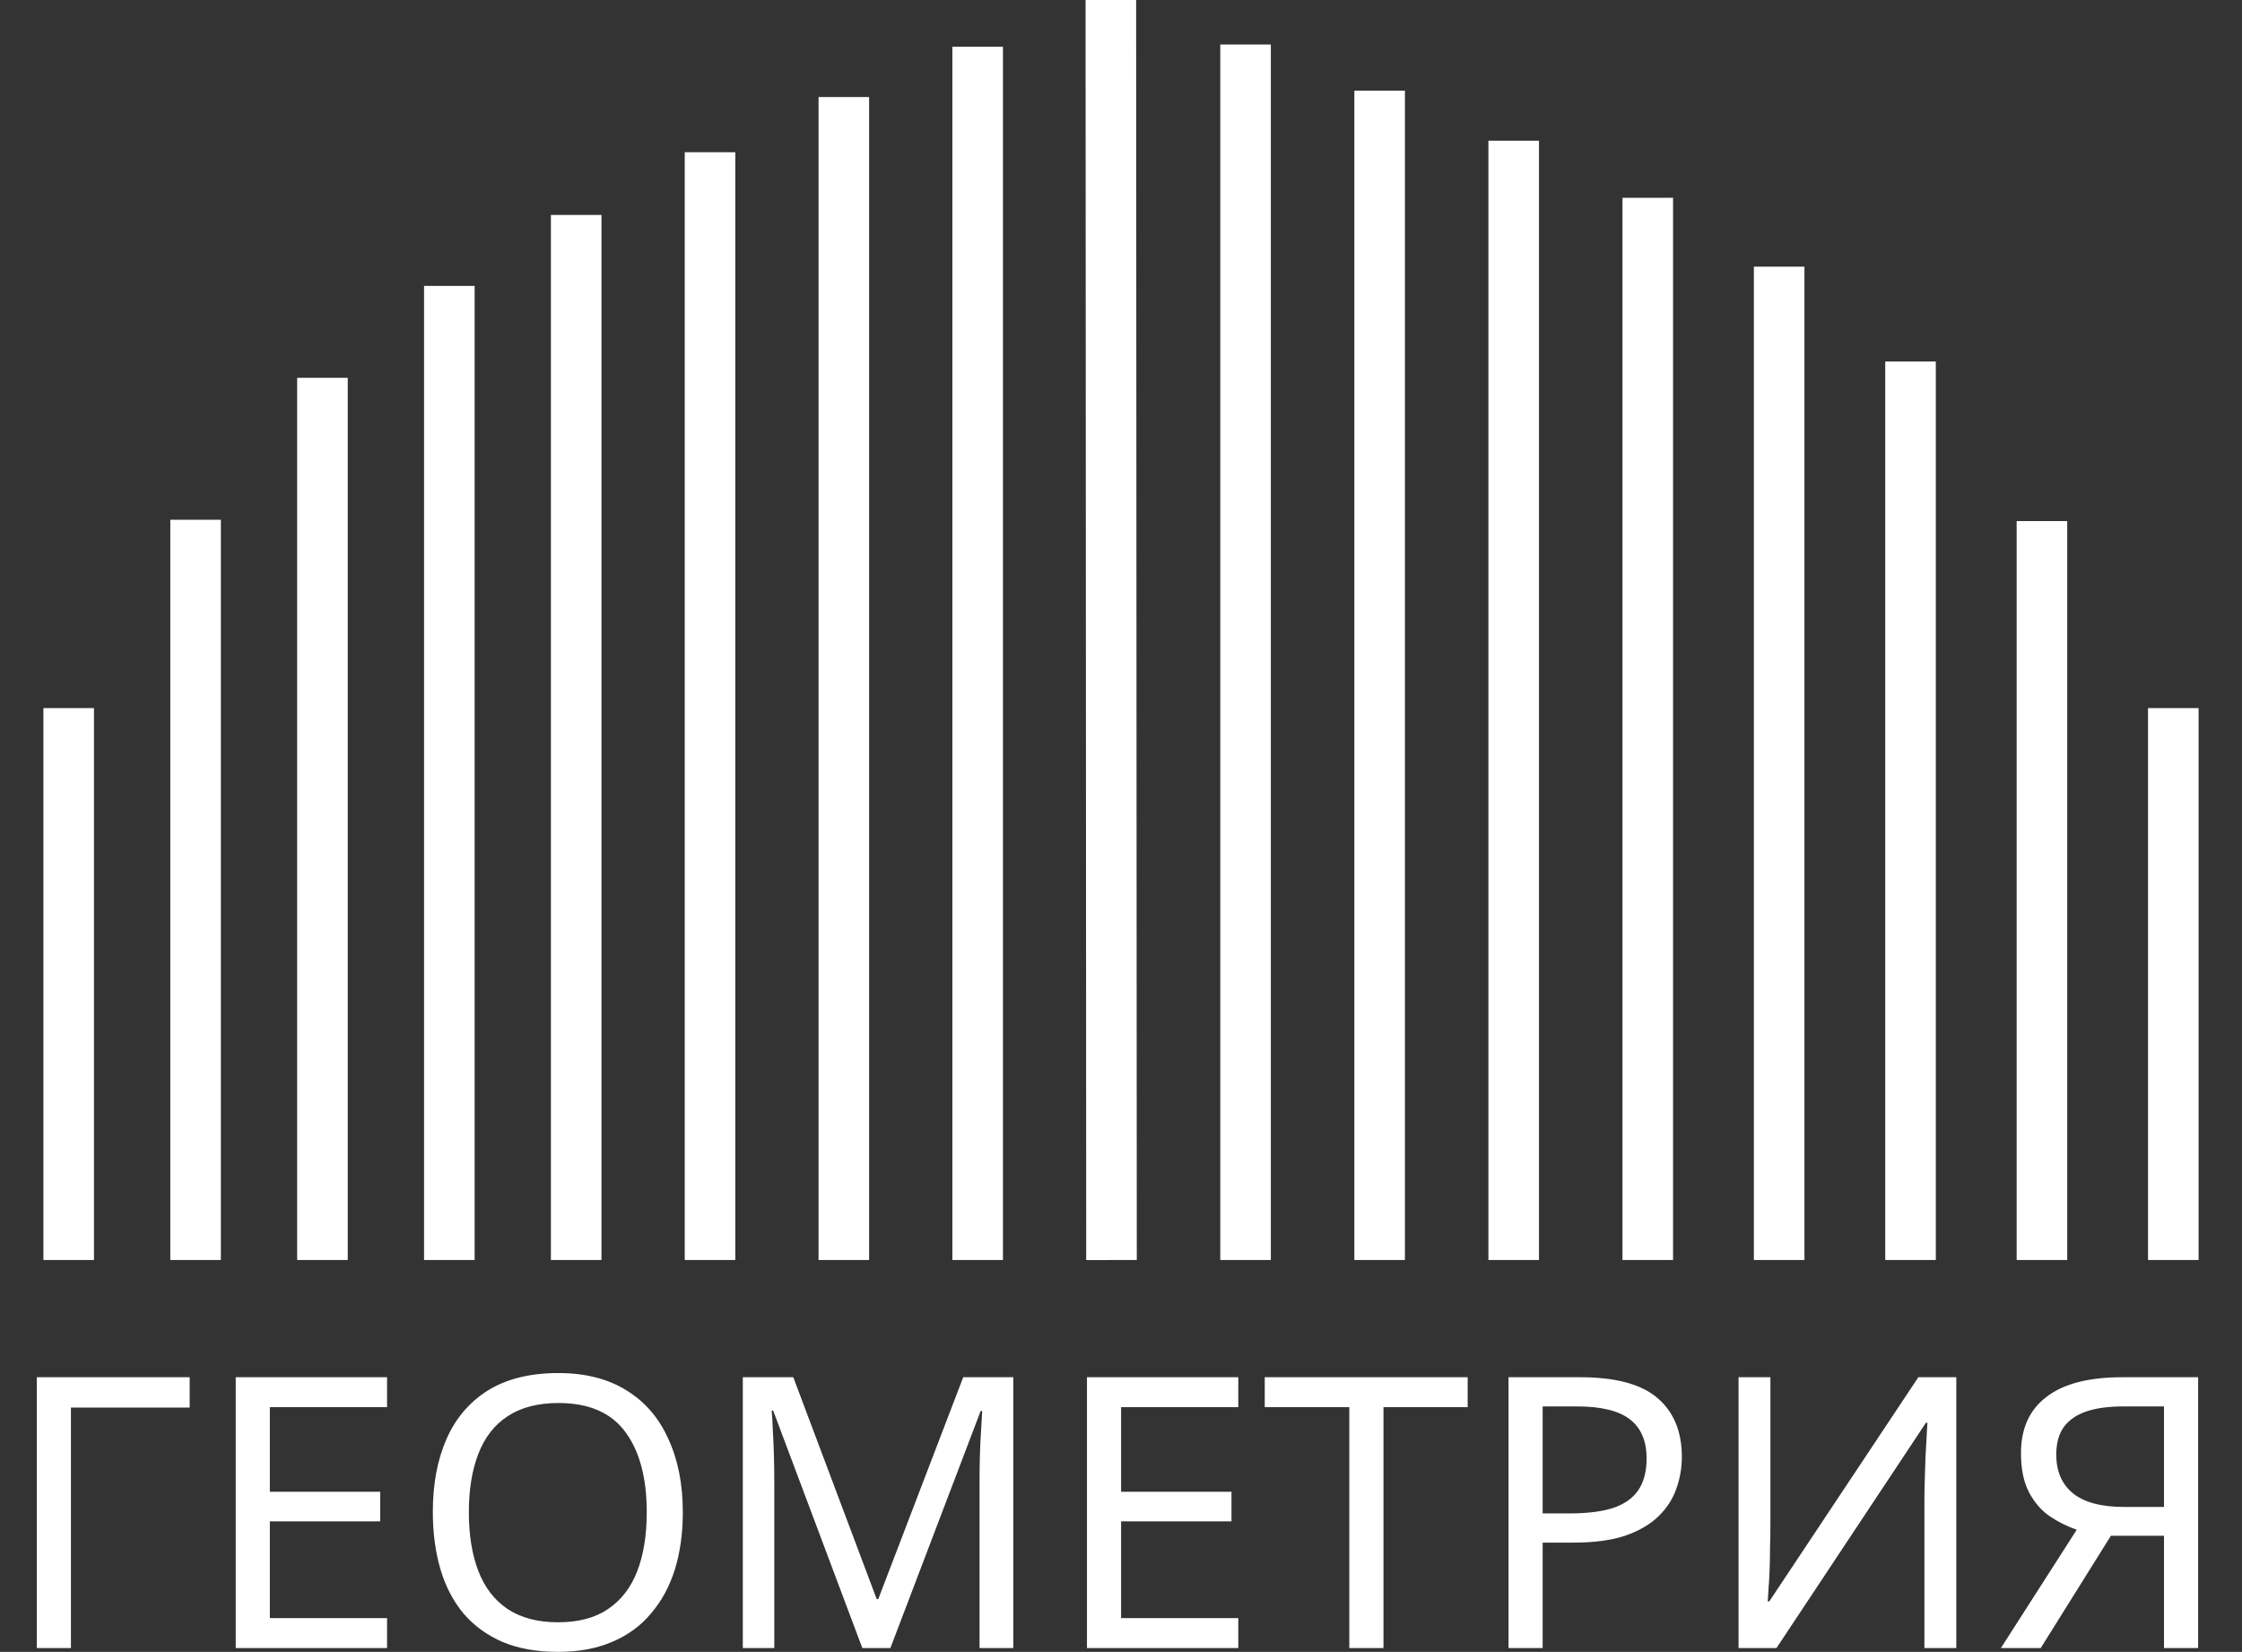
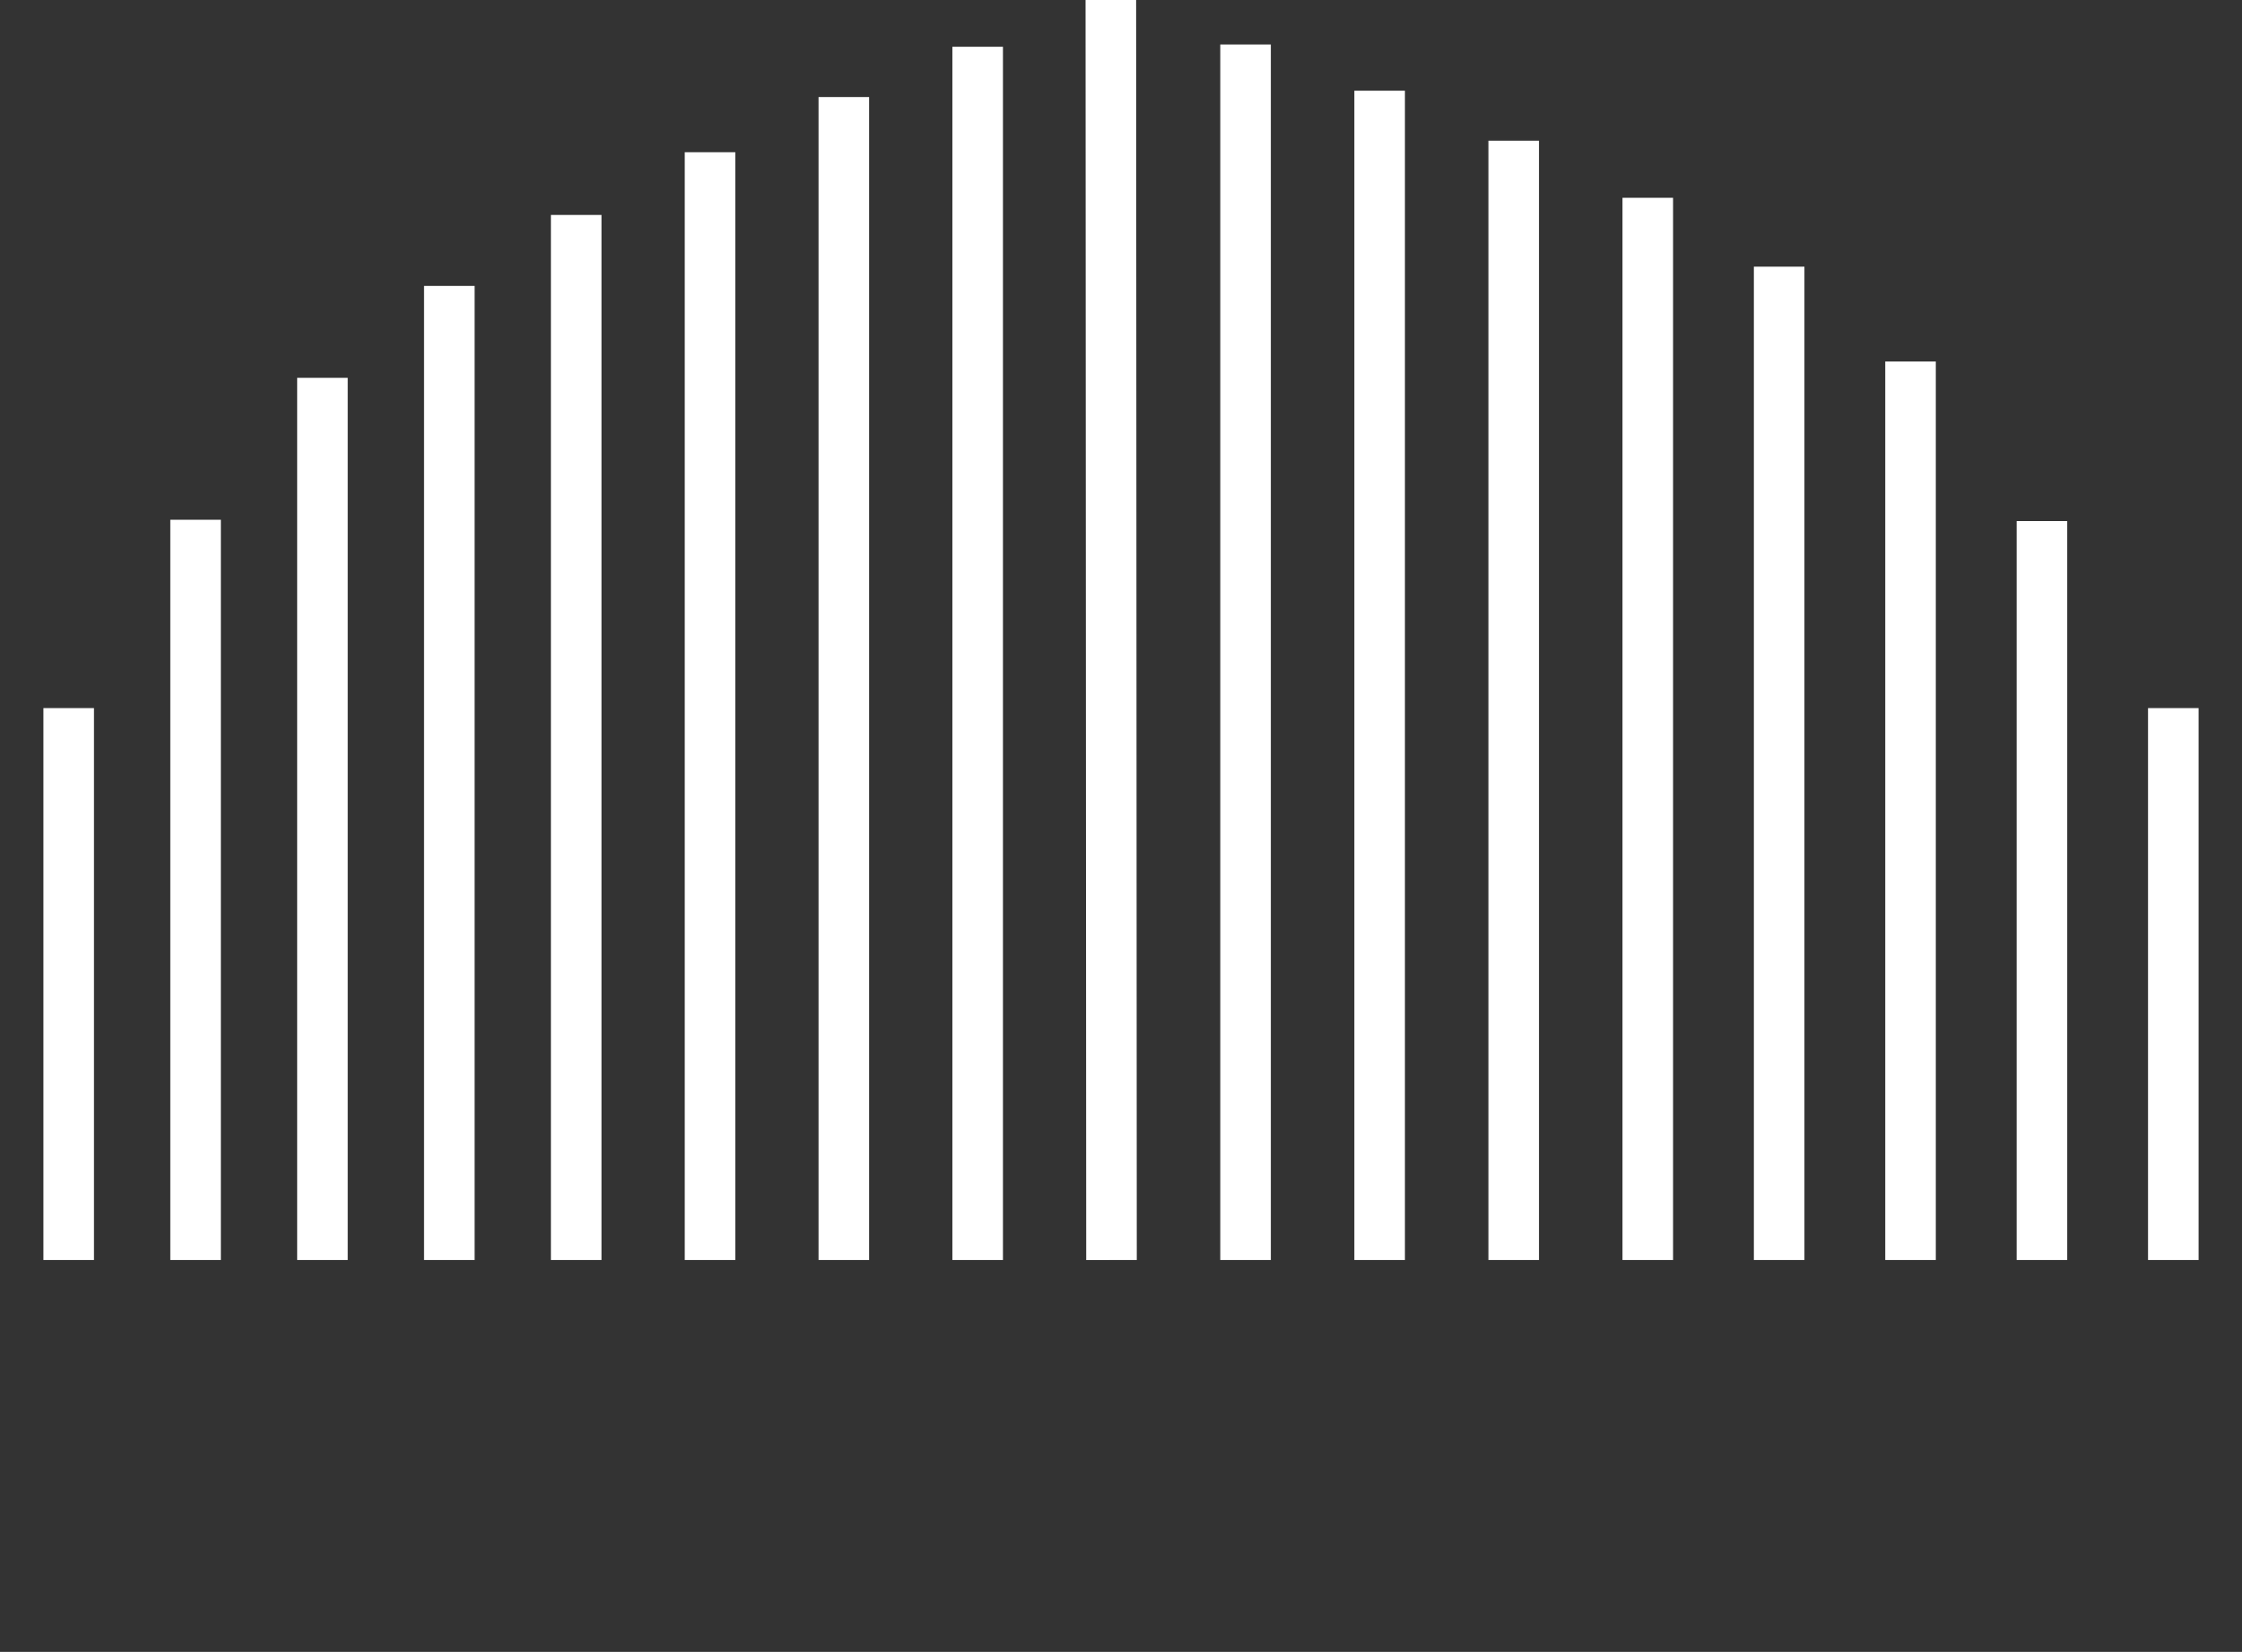
<svg xmlns="http://www.w3.org/2000/svg" width="72" height="53.045" viewBox="0 0 72 53.045" fill="none">
  <rect x="0" y="0" width="72" height="53.045" fill="#333333" stroke="none" />
  <desc>
			Created with Pixso.
	</desc>
  <defs />
  <path id="Vector 32" d="M35.695 40.463L35.674 0M18.504 40.463L18.504 6.902M52.917 40.463L52.917 6.352M61.355 40.463L61.355 11.609M44.306 40.463L44.306 2.912M27.099 40.463L27.099 3.116M10.355 40.463L10.355 12.133M22.802 40.463L22.802 4.889M31.397 40.463L31.397 1.501M40 40.463L40 1.429M48.611 40.463L48.611 4.518M57.136 40.463L57.136 8.563M65.575 40.463L65.575 16.733M6.281 40.463L6.281 16.69M14.43 40.463L14.43 9.182M2.206 40.463L2.206 22.739M69.794 40.463L69.794 22.739" stroke="#FFFFFF" stroke-opacity="1" stroke-width="1.624" stroke-linejoin="round" />
-   <path id="ГЕОМЕТРИЯ" d="M6.091 44.226L6.091 45.2L2.278 45.2L2.278 52.923L1.182 52.923L1.182 44.226L6.091 44.226ZM12.43 52.923L7.57 52.923L7.57 44.226L12.43 44.226L12.43 45.188L8.666 45.188L8.666 47.904L12.211 47.904L12.211 48.855L8.666 48.855L8.666 51.961L12.43 51.961L12.43 52.923ZM21.928 48.562C21.928 49.236 21.843 49.849 21.672 50.402C21.501 50.946 21.246 51.417 20.904 51.815C20.572 52.213 20.153 52.517 19.65 52.728C19.154 52.94 18.578 53.045 17.92 53.045C17.238 53.045 16.645 52.94 16.142 52.728C15.638 52.509 15.22 52.205 14.887 51.815C14.554 51.417 14.306 50.942 14.144 50.39C13.981 49.837 13.9 49.224 13.9 48.55C13.9 47.657 14.046 46.877 14.339 46.211C14.631 45.545 15.074 45.026 15.666 44.652C16.267 44.279 17.023 44.092 17.932 44.092C18.801 44.092 19.532 44.279 20.125 44.652C20.718 45.017 21.164 45.537 21.465 46.211C21.773 46.877 21.928 47.661 21.928 48.562ZM15.057 48.562C15.057 49.293 15.159 49.923 15.362 50.45C15.565 50.978 15.878 51.384 16.3 51.669C16.73 51.953 17.27 52.095 17.92 52.095C18.578 52.095 19.114 51.953 19.528 51.669C19.95 51.384 20.263 50.978 20.466 50.45C20.669 49.923 20.77 49.293 20.77 48.562C20.77 47.466 20.543 46.609 20.088 45.992C19.634 45.367 18.915 45.054 17.932 45.054C17.274 45.054 16.73 45.196 16.3 45.48C15.878 45.757 15.565 46.158 15.362 46.686C15.159 47.206 15.057 47.831 15.057 48.562ZM27.693 52.923L24.83 45.298L24.781 45.298C24.797 45.46 24.81 45.667 24.818 45.919C24.834 46.171 24.846 46.447 24.854 46.747C24.863 47.04 24.866 47.34 24.866 47.649L24.866 52.923L23.855 52.923L23.855 44.226L25.476 44.226L28.155 51.352L28.204 51.352L30.933 44.226L32.541 44.226L32.541 52.923L31.457 52.923L31.457 47.576C31.457 47.291 31.461 47.011 31.469 46.735C31.477 46.451 31.489 46.187 31.506 45.943C31.522 45.691 31.534 45.48 31.542 45.31L31.493 45.31L28.594 52.923L27.693 52.923ZM39.767 52.923L34.907 52.923L34.907 44.226L39.767 44.226L39.767 45.188L36.003 45.188L36.003 47.904L39.548 47.904L39.548 48.855L36.003 48.855L36.003 51.961L39.767 51.961L39.767 52.923ZM44.429 52.923L43.332 52.923L43.332 45.188L40.616 45.188L40.616 44.226L47.133 44.226L47.133 45.188L44.429 45.188L44.429 52.923ZM50.747 44.226C51.884 44.226 52.712 44.449 53.232 44.896C53.752 45.342 54.011 45.972 54.011 46.784C54.011 47.141 53.951 47.486 53.829 47.819C53.715 48.144 53.524 48.437 53.256 48.696C52.988 48.956 52.631 49.163 52.184 49.318C51.738 49.464 51.19 49.537 50.54 49.537L49.541 49.537L49.541 52.923L48.445 52.923L48.445 44.226L50.747 44.226ZM50.649 45.164L49.541 45.164L49.541 48.599L50.418 48.599C50.97 48.599 51.429 48.542 51.794 48.428C52.16 48.306 52.432 48.116 52.611 47.856C52.789 47.596 52.879 47.255 52.879 46.833C52.879 46.272 52.7 45.854 52.343 45.578C51.985 45.302 51.421 45.164 50.649 45.164ZM55.832 44.226L56.855 44.226L56.855 49.001C56.855 49.204 56.852 49.427 56.843 49.671C56.843 49.906 56.839 50.142 56.831 50.377C56.823 50.613 56.811 50.824 56.795 51.011C56.786 51.19 56.778 51.328 56.77 51.425L56.819 51.425L61.606 44.226L62.825 44.226L62.825 52.923L61.801 52.923L61.801 48.197C61.801 47.978 61.805 47.742 61.813 47.49C61.822 47.23 61.83 46.983 61.838 46.747C61.854 46.504 61.866 46.288 61.874 46.102C61.882 45.915 61.891 45.777 61.899 45.688L61.85 45.688L57.05 52.923L55.832 52.923L55.832 44.226ZM67.789 49.318L65.536 52.923L64.257 52.923L66.693 49.123C66.385 49.017 66.092 48.871 65.816 48.684C65.548 48.497 65.329 48.242 65.158 47.917C64.988 47.592 64.902 47.174 64.902 46.662C64.902 45.874 65.174 45.273 65.719 44.859C66.263 44.437 67.075 44.226 68.155 44.226L70.591 44.226L70.591 52.923L69.495 52.923L69.495 49.318L67.789 49.318ZM68.179 45.164C67.716 45.164 67.326 45.217 67.01 45.322C66.693 45.428 66.449 45.594 66.279 45.822C66.117 46.049 66.035 46.345 66.035 46.711C66.035 47.247 66.214 47.661 66.571 47.953C66.929 48.246 67.481 48.392 68.228 48.392L69.495 48.392L69.495 45.164L68.179 45.164Z" fill="#FFFFFF" fill-opacity="1" fill-rule="evenodd" />
</svg>